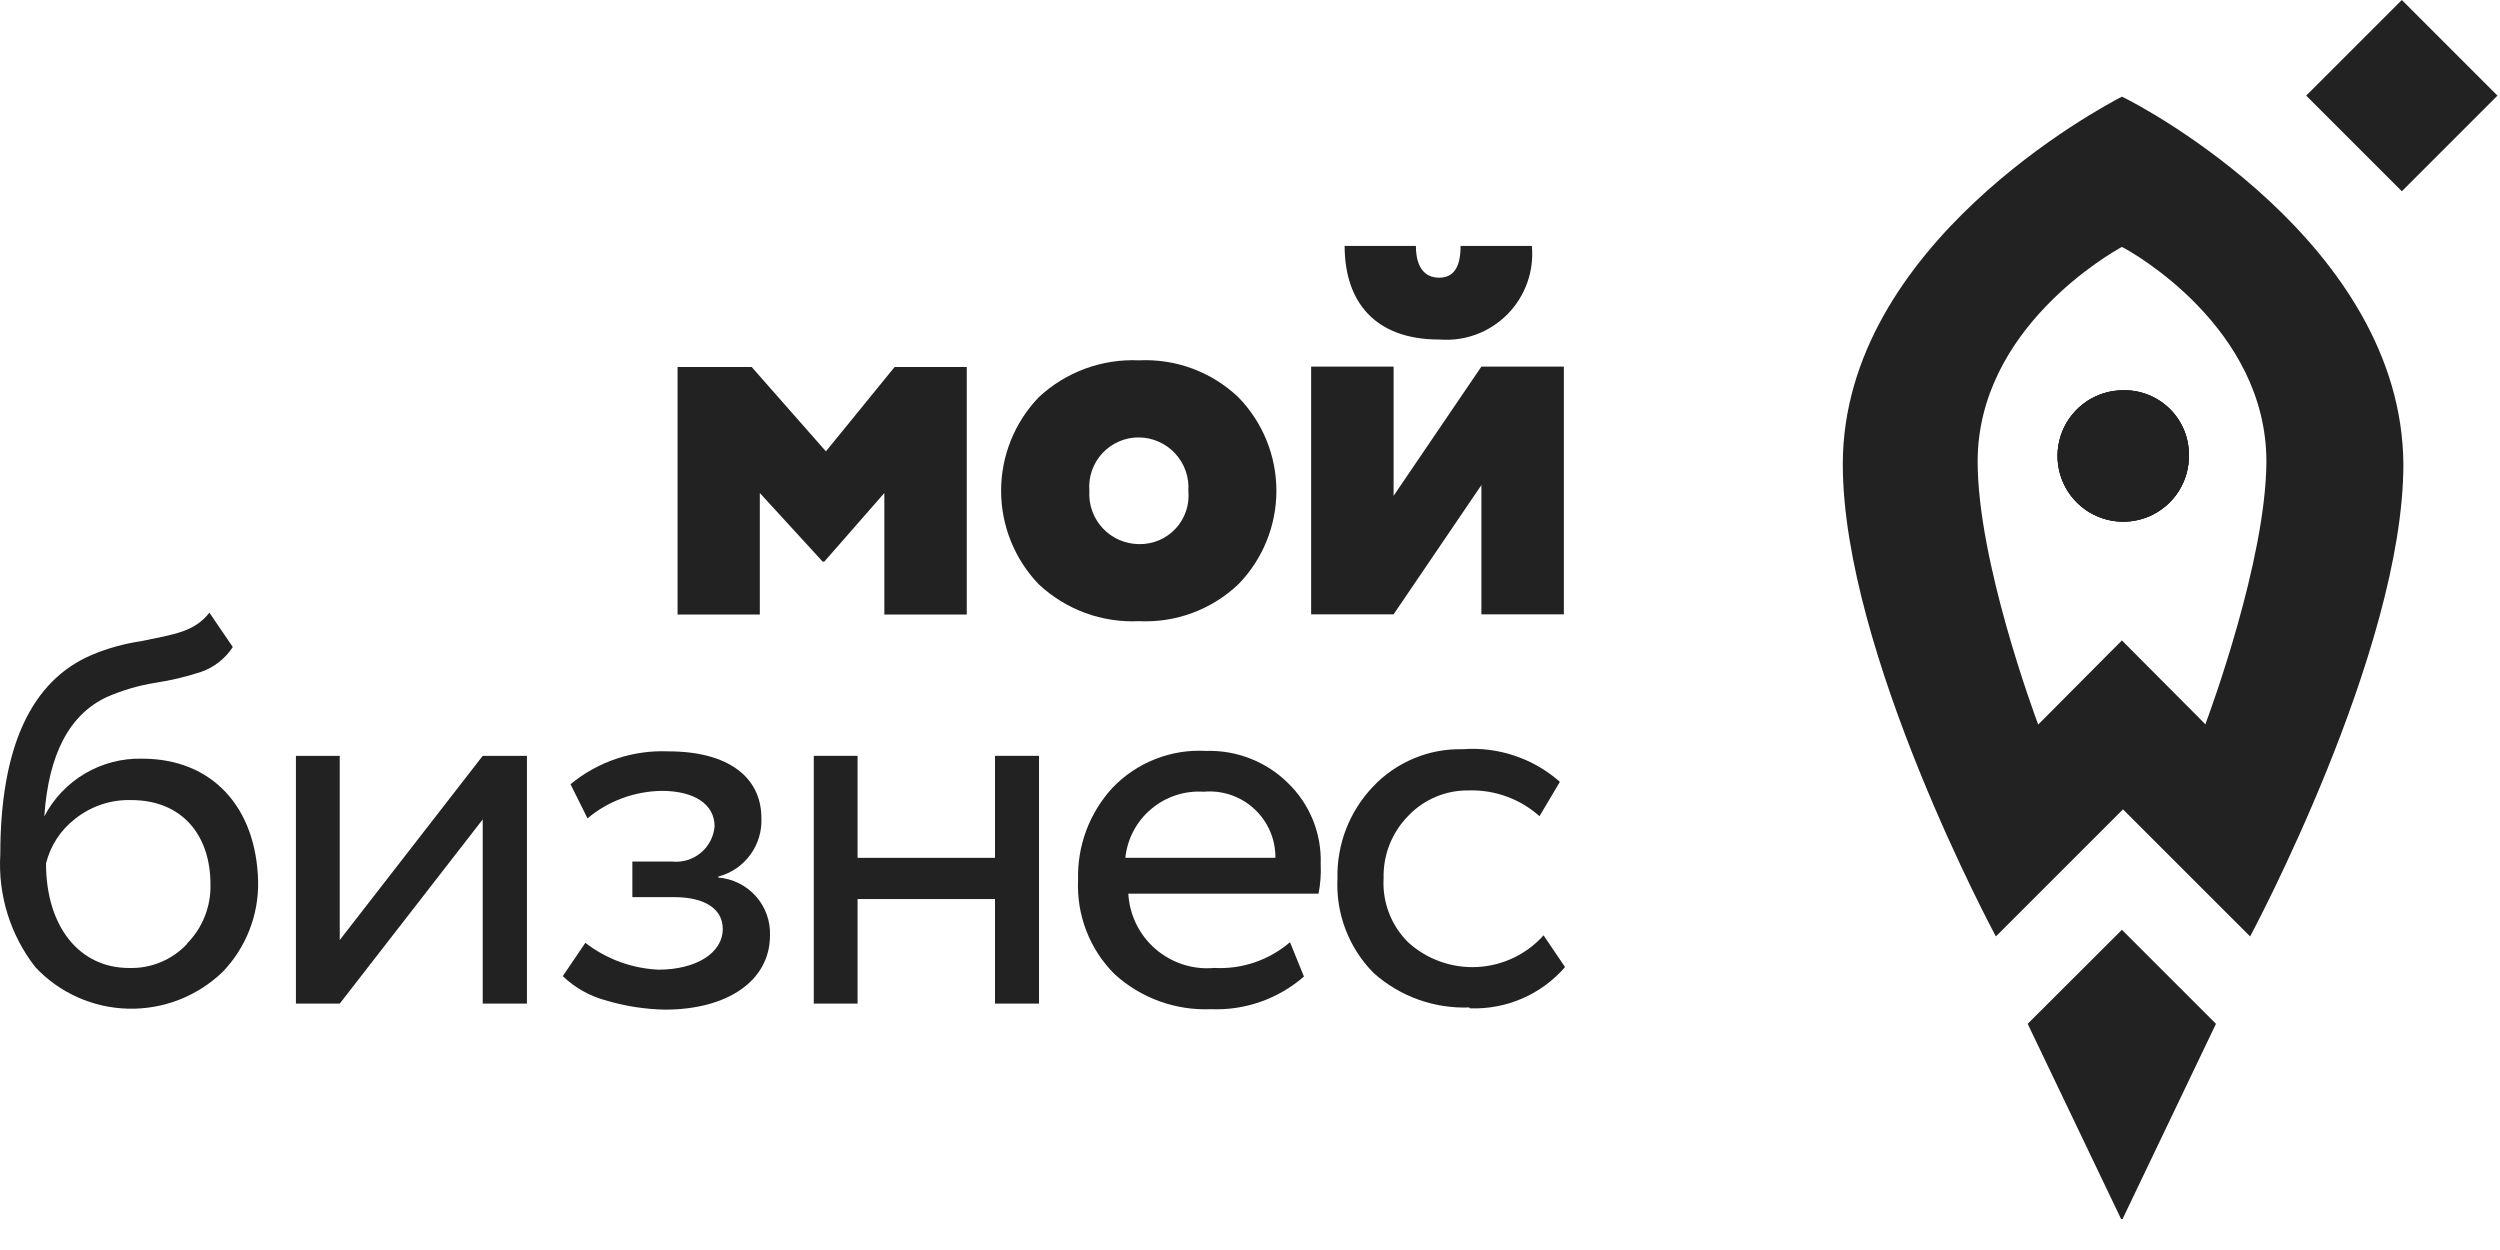
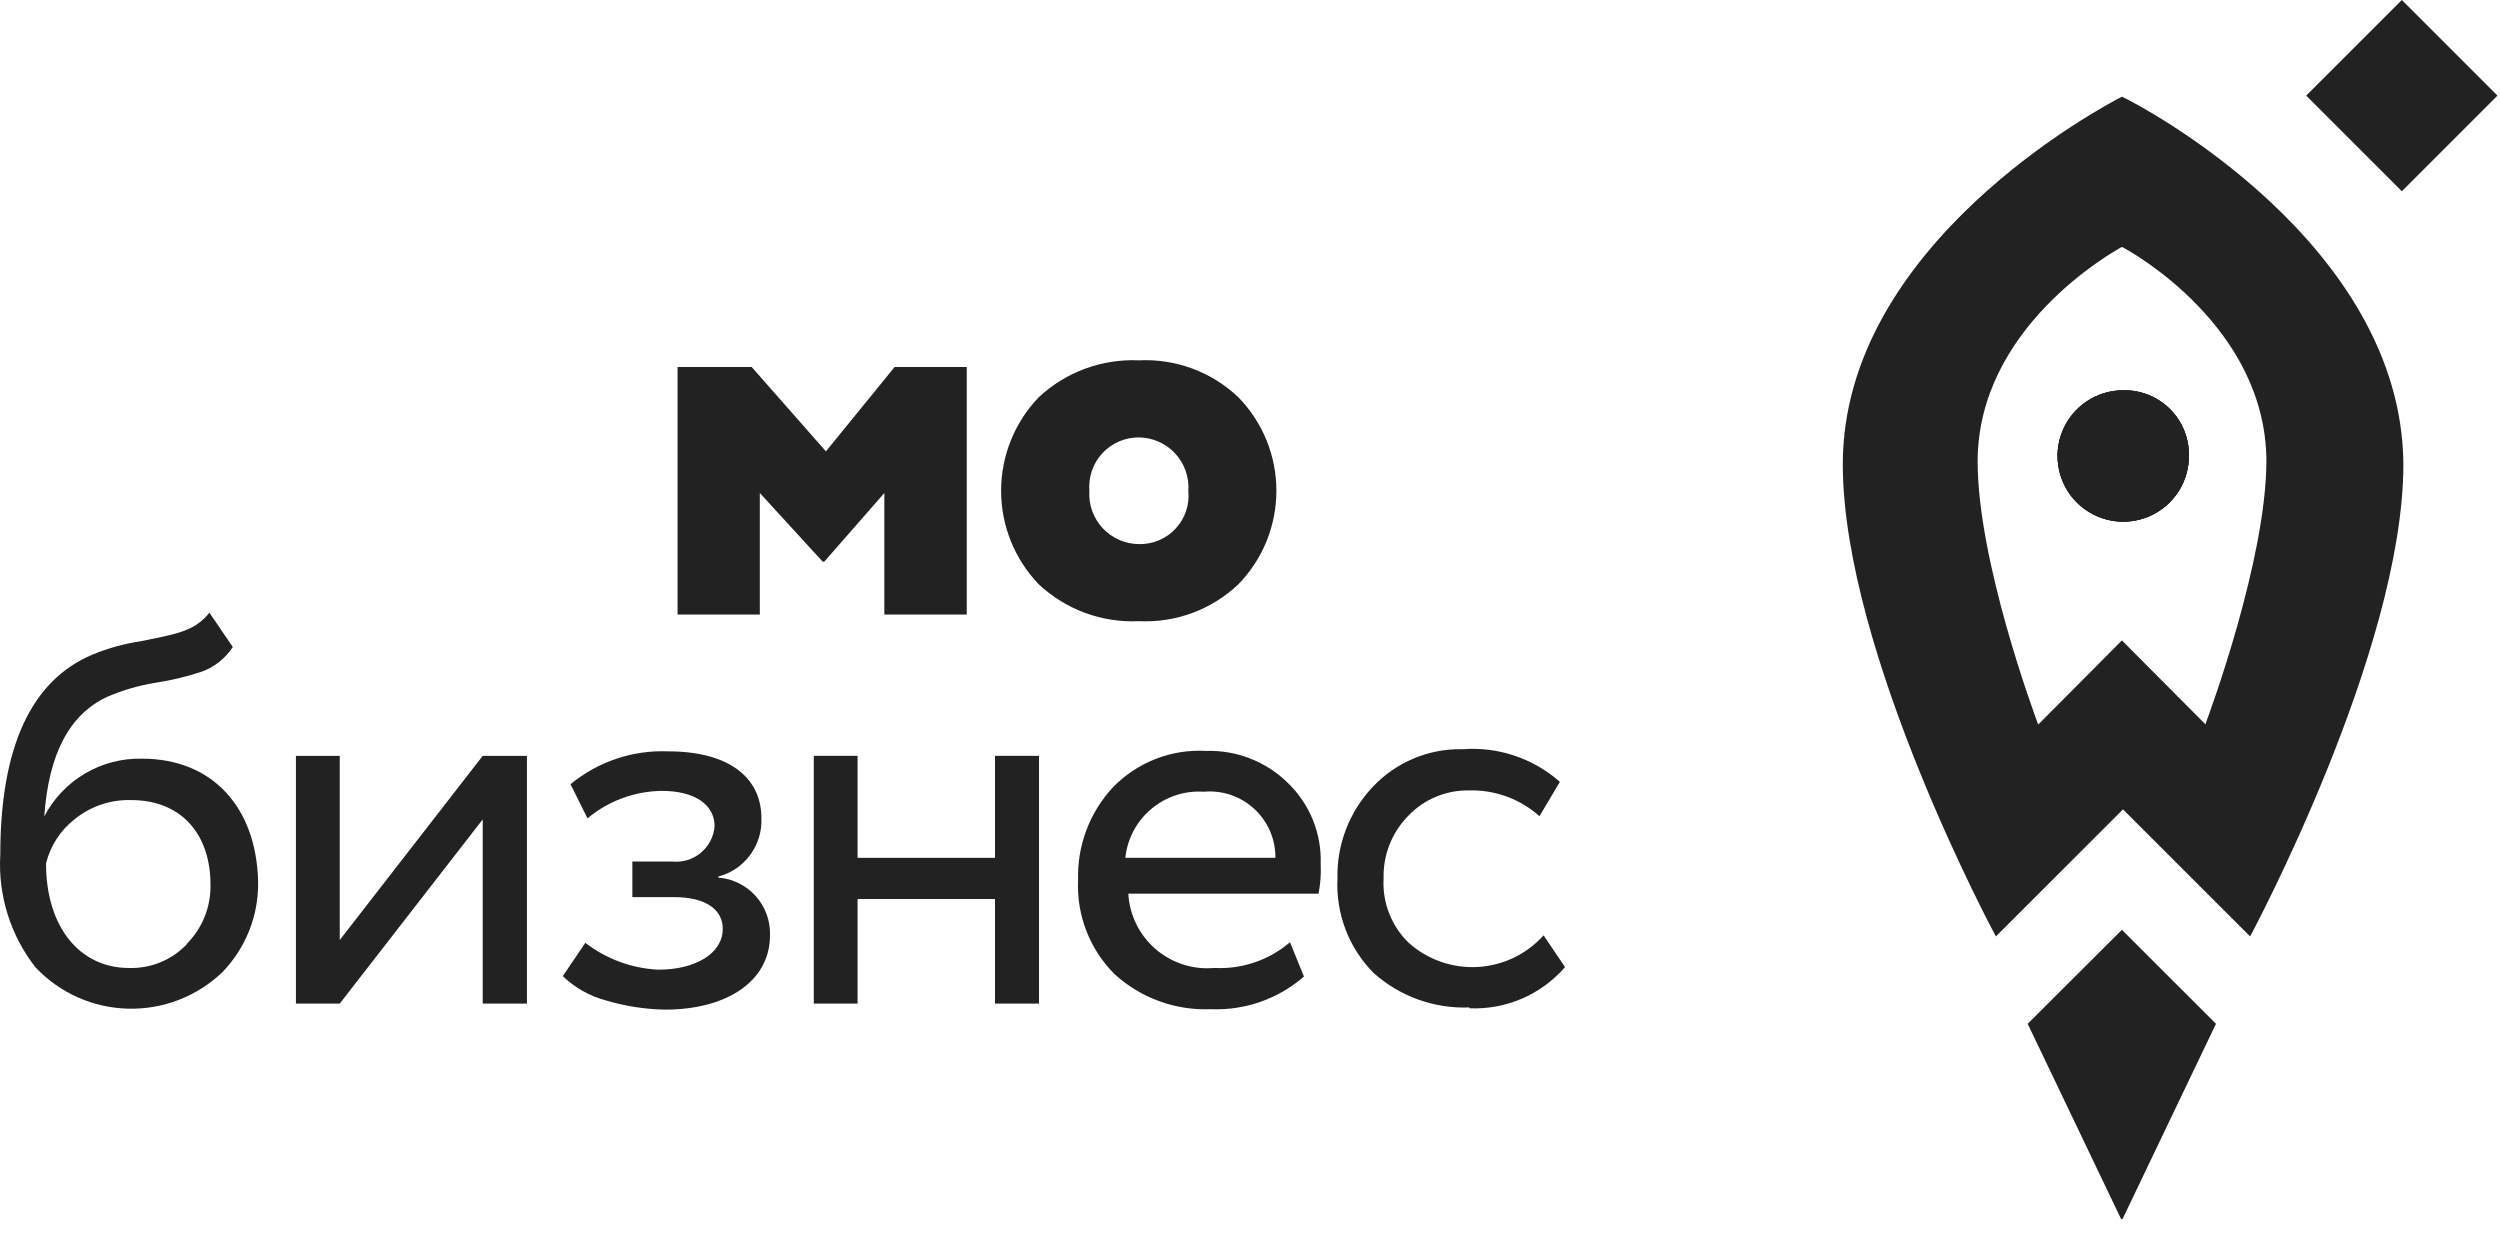
<svg xmlns="http://www.w3.org/2000/svg" width="68" height="34" viewBox="0 0 68 34" fill="none">
  <path d="M59.538 12.367C59.545 12.722 59.447 13.071 59.254 13.369C59.062 13.668 58.786 13.902 58.46 14.043C58.134 14.183 57.774 14.224 57.425 14.159C57.076 14.094 56.754 13.927 56.501 13.678C56.247 13.43 56.074 13.111 56.002 12.764C55.93 12.416 55.963 12.055 56.097 11.727C56.231 11.398 56.461 11.117 56.755 10.919C57.05 10.721 57.397 10.616 57.751 10.616C57.984 10.611 58.216 10.653 58.433 10.739C58.649 10.825 58.846 10.953 59.013 11.116C59.179 11.279 59.312 11.474 59.402 11.689C59.492 11.904 59.538 12.134 59.538 12.367Z" fill="#222222" />
  <path d="M59.538 12.367C59.545 12.722 59.447 13.071 59.254 13.369C59.062 13.668 58.786 13.902 58.46 14.043C58.134 14.183 57.774 14.224 57.425 14.159C57.076 14.094 56.754 13.927 56.501 13.678C56.247 13.43 56.074 13.111 56.002 12.764C55.93 12.416 55.963 12.055 56.097 11.727C56.231 11.398 56.461 11.117 56.755 10.919C57.05 10.721 57.397 10.616 57.751 10.616C57.984 10.611 58.216 10.653 58.433 10.739C58.649 10.825 58.846 10.953 59.013 11.116C59.179 11.279 59.312 11.474 59.402 11.689C59.492 11.904 59.538 12.134 59.538 12.367Z" fill="#222222" />
  <path d="M55.153 27.848L57.693 33.156H57.734L60.274 27.848L57.716 25.29L55.153 27.848Z" fill="#222222" />
  <path d="M57.716 2.629C57.173 2.909 50.124 6.652 50.124 12.626C50.124 17.746 54.288 25.471 54.288 25.471L57.745 22.015L61.203 25.471C61.203 25.471 65.372 17.717 65.372 12.626C65.331 6.623 58.259 2.88 57.716 2.629ZM59.994 19.708L57.716 17.419L55.439 19.708C55.322 19.393 53.792 15.253 53.792 12.555C53.792 8.918 57.442 6.868 57.716 6.716C57.996 6.856 61.646 8.906 61.646 12.555C61.635 15.224 60.116 19.352 59.994 19.679V19.708Z" fill="#222222" />
  <path d="M65.33 0L62.728 2.601L65.33 5.202L67.931 2.601L65.33 0Z" fill="#222222" />
  <path d="M59.538 12.369C59.545 12.723 59.447 13.072 59.254 13.371C59.062 13.669 58.786 13.903 58.46 14.044C58.134 14.185 57.774 14.225 57.425 14.16C57.076 14.095 56.754 13.928 56.501 13.68C56.247 13.431 56.074 13.113 56.002 12.765C55.93 12.418 55.963 12.057 56.097 11.728C56.231 11.4 56.461 11.119 56.755 10.921C57.05 10.723 57.397 10.617 57.751 10.617C57.984 10.612 58.216 10.654 58.433 10.74C58.649 10.826 58.846 10.954 59.013 11.117C59.179 11.281 59.312 11.475 59.402 11.69C59.492 11.905 59.538 12.136 59.538 12.369Z" fill="#222222" />
  <path d="M20.667 13.41L22.378 15.278H22.419L24.054 13.41V16.715H26.296V9.982H24.334L22.465 12.277L20.445 9.982H18.43V16.715H20.667V13.41Z" fill="#222222" />
  <path d="M33.684 10.806C33.325 10.464 32.9 10.199 32.435 10.026C31.97 9.853 31.475 9.777 30.98 9.801C30.481 9.779 29.983 9.856 29.515 10.028C29.047 10.201 28.617 10.465 28.253 10.806C27.596 11.49 27.23 12.401 27.23 13.349C27.23 14.296 27.596 15.208 28.253 15.892C28.617 16.233 29.046 16.498 29.514 16.671C29.983 16.843 30.481 16.92 30.98 16.896C31.475 16.92 31.97 16.844 32.435 16.671C32.9 16.498 33.325 16.233 33.684 15.892C34.347 15.211 34.718 14.299 34.718 13.349C34.718 12.399 34.347 11.486 33.684 10.806ZM30.98 14.8C30.795 14.799 30.611 14.759 30.442 14.685C30.272 14.611 30.119 14.502 29.993 14.367C29.867 14.231 29.77 14.071 29.707 13.896C29.645 13.722 29.619 13.537 29.631 13.352C29.616 13.166 29.639 12.979 29.7 12.802C29.761 12.626 29.858 12.464 29.985 12.327C30.112 12.19 30.266 12.082 30.437 12.008C30.608 11.934 30.793 11.896 30.98 11.898C31.165 11.9 31.348 11.939 31.518 12.015C31.687 12.09 31.839 12.199 31.965 12.335C32.091 12.471 32.188 12.632 32.249 12.806C32.311 12.981 32.336 13.167 32.323 13.352C32.341 13.537 32.32 13.725 32.26 13.902C32.201 14.079 32.104 14.241 31.977 14.378C31.85 14.515 31.696 14.623 31.524 14.696C31.352 14.768 31.167 14.804 30.98 14.8Z" fill="#222222" />
-   <path d="M39.156 9.235C39.495 9.262 39.837 9.215 40.156 9.096C40.475 8.977 40.765 8.789 41.004 8.547C41.243 8.304 41.427 8.012 41.541 7.691C41.656 7.37 41.698 7.028 41.667 6.689H39.728C39.728 7.273 39.535 7.553 39.144 7.553C38.753 7.553 38.513 7.273 38.513 6.689H36.574C36.574 8.202 37.392 9.235 39.144 9.235H39.156Z" fill="#222222" />
-   <path d="M40.294 13.194V16.709H42.537V9.971H40.294L37.906 13.486V9.971H35.663V16.709H37.906L40.294 13.194Z" fill="#222222" />
  <path d="M3.868 20.636C3.321 20.622 2.782 20.762 2.311 21.04C1.841 21.317 1.457 21.721 1.205 22.206C1.322 20.501 1.894 19.427 2.916 18.954C3.331 18.775 3.766 18.647 4.212 18.574C4.638 18.51 5.059 18.411 5.468 18.276C5.823 18.153 6.127 17.914 6.332 17.599L5.696 16.665C5.287 17.185 4.761 17.249 3.827 17.442C3.373 17.509 2.93 17.632 2.507 17.809C0.849 18.51 0.008 20.32 0.008 23.246C-0.057 24.35 0.284 25.44 0.965 26.311C1.29 26.656 1.679 26.933 2.111 27.126C2.543 27.319 3.009 27.424 3.482 27.436C3.955 27.448 4.426 27.366 4.867 27.195C5.308 27.024 5.711 26.767 6.052 26.44C6.688 25.781 7.037 24.897 7.021 23.981C6.975 21.949 5.766 20.636 3.868 20.636ZM5.094 25.669C4.892 25.886 4.646 26.057 4.372 26.171C4.098 26.285 3.802 26.339 3.506 26.329C2.168 26.329 1.252 25.213 1.252 23.485C1.371 23.002 1.651 22.573 2.046 22.27C2.478 21.926 3.018 21.746 3.57 21.762C4.931 21.762 5.725 22.691 5.725 24.057C5.732 24.357 5.679 24.655 5.567 24.933C5.456 25.211 5.289 25.463 5.077 25.675L5.094 25.669Z" fill="#222222" />
  <path d="M14.333 27.298V20.559H13.13L9.241 25.569V20.559H8.049V27.298H9.241L13.13 22.288V27.298H14.333Z" fill="#222222" />
  <path d="M19.542 23.841C19.889 23.75 20.194 23.542 20.406 23.253C20.619 22.964 20.726 22.611 20.71 22.253C20.71 21.132 19.799 20.437 18.181 20.437C17.214 20.396 16.265 20.714 15.518 21.331L15.98 22.259C16.547 21.785 17.261 21.521 18 21.512C18.888 21.512 19.437 21.879 19.437 22.475C19.425 22.615 19.386 22.752 19.32 22.877C19.255 23.002 19.165 23.112 19.056 23.201C18.947 23.291 18.821 23.357 18.686 23.397C18.551 23.436 18.409 23.449 18.269 23.433H17.2V24.402H18.339C19.163 24.402 19.659 24.717 19.659 25.266C19.659 25.926 18.929 26.375 17.907 26.375C17.186 26.341 16.493 26.086 15.921 25.645L15.308 26.551C15.636 26.866 16.037 27.093 16.476 27.21C17 27.367 17.542 27.452 18.088 27.462C19.776 27.462 20.944 26.685 20.944 25.441C20.957 25.048 20.818 24.666 20.556 24.373C20.293 24.081 19.928 23.9 19.536 23.87L19.542 23.841Z" fill="#222222" />
  <path d="M23.326 24.454H27.064V27.298H28.261V20.559H27.064V23.333H23.326V20.559H22.135V27.298H23.326V24.454Z" fill="#222222" />
  <path d="M35.923 23.502C35.937 23.092 35.865 22.684 35.711 22.303C35.557 21.923 35.325 21.58 35.029 21.295C34.737 21.007 34.389 20.781 34.006 20.632C33.624 20.482 33.215 20.412 32.804 20.425C32.333 20.398 31.86 20.474 31.421 20.648C30.981 20.821 30.585 21.088 30.258 21.429C29.631 22.112 29.295 23.013 29.324 23.94C29.302 24.411 29.379 24.881 29.549 25.32C29.718 25.759 29.978 26.158 30.311 26.492C31.025 27.146 31.971 27.491 32.939 27.45C33.864 27.488 34.769 27.17 35.467 26.562L35.088 25.628C34.517 26.118 33.778 26.369 33.026 26.328C32.739 26.354 32.45 26.322 32.176 26.233C31.902 26.144 31.648 26.002 31.43 25.813C31.212 25.625 31.034 25.394 30.907 25.136C30.78 24.877 30.706 24.596 30.69 24.308H35.864C35.916 24.043 35.936 23.772 35.923 23.502ZM30.609 23.333C30.663 22.815 30.916 22.338 31.315 22.003C31.713 21.668 32.226 21.5 32.746 21.535C32.995 21.512 33.245 21.543 33.481 21.623C33.717 21.704 33.934 21.833 34.117 22.003C34.3 22.172 34.446 22.378 34.545 22.607C34.644 22.836 34.693 23.084 34.691 23.333H30.609Z" fill="#222222" />
  <path d="M39.982 27.426C40.469 27.445 40.955 27.354 41.403 27.16C41.851 26.966 42.249 26.674 42.569 26.305L41.985 25.441C41.525 25.954 40.881 26.264 40.193 26.302C39.506 26.34 38.831 26.104 38.317 25.645C38.084 25.42 37.903 25.146 37.785 24.844C37.667 24.542 37.615 24.218 37.634 23.894C37.625 23.578 37.681 23.263 37.797 22.969C37.914 22.675 38.089 22.407 38.312 22.183C38.522 21.964 38.775 21.79 39.055 21.673C39.336 21.555 39.637 21.496 39.941 21.5C40.651 21.476 41.344 21.727 41.874 22.2L42.429 21.266C42.069 20.949 41.65 20.707 41.196 20.555C40.741 20.402 40.261 20.342 39.783 20.379C39.327 20.368 38.874 20.453 38.454 20.63C38.033 20.806 37.654 21.068 37.342 21.4C36.703 22.073 36.356 22.972 36.379 23.899C36.356 24.371 36.431 24.843 36.6 25.284C36.769 25.725 37.028 26.127 37.36 26.463C38.073 27.102 39.007 27.439 39.964 27.403L39.982 27.426Z" fill="#222222" />
</svg>